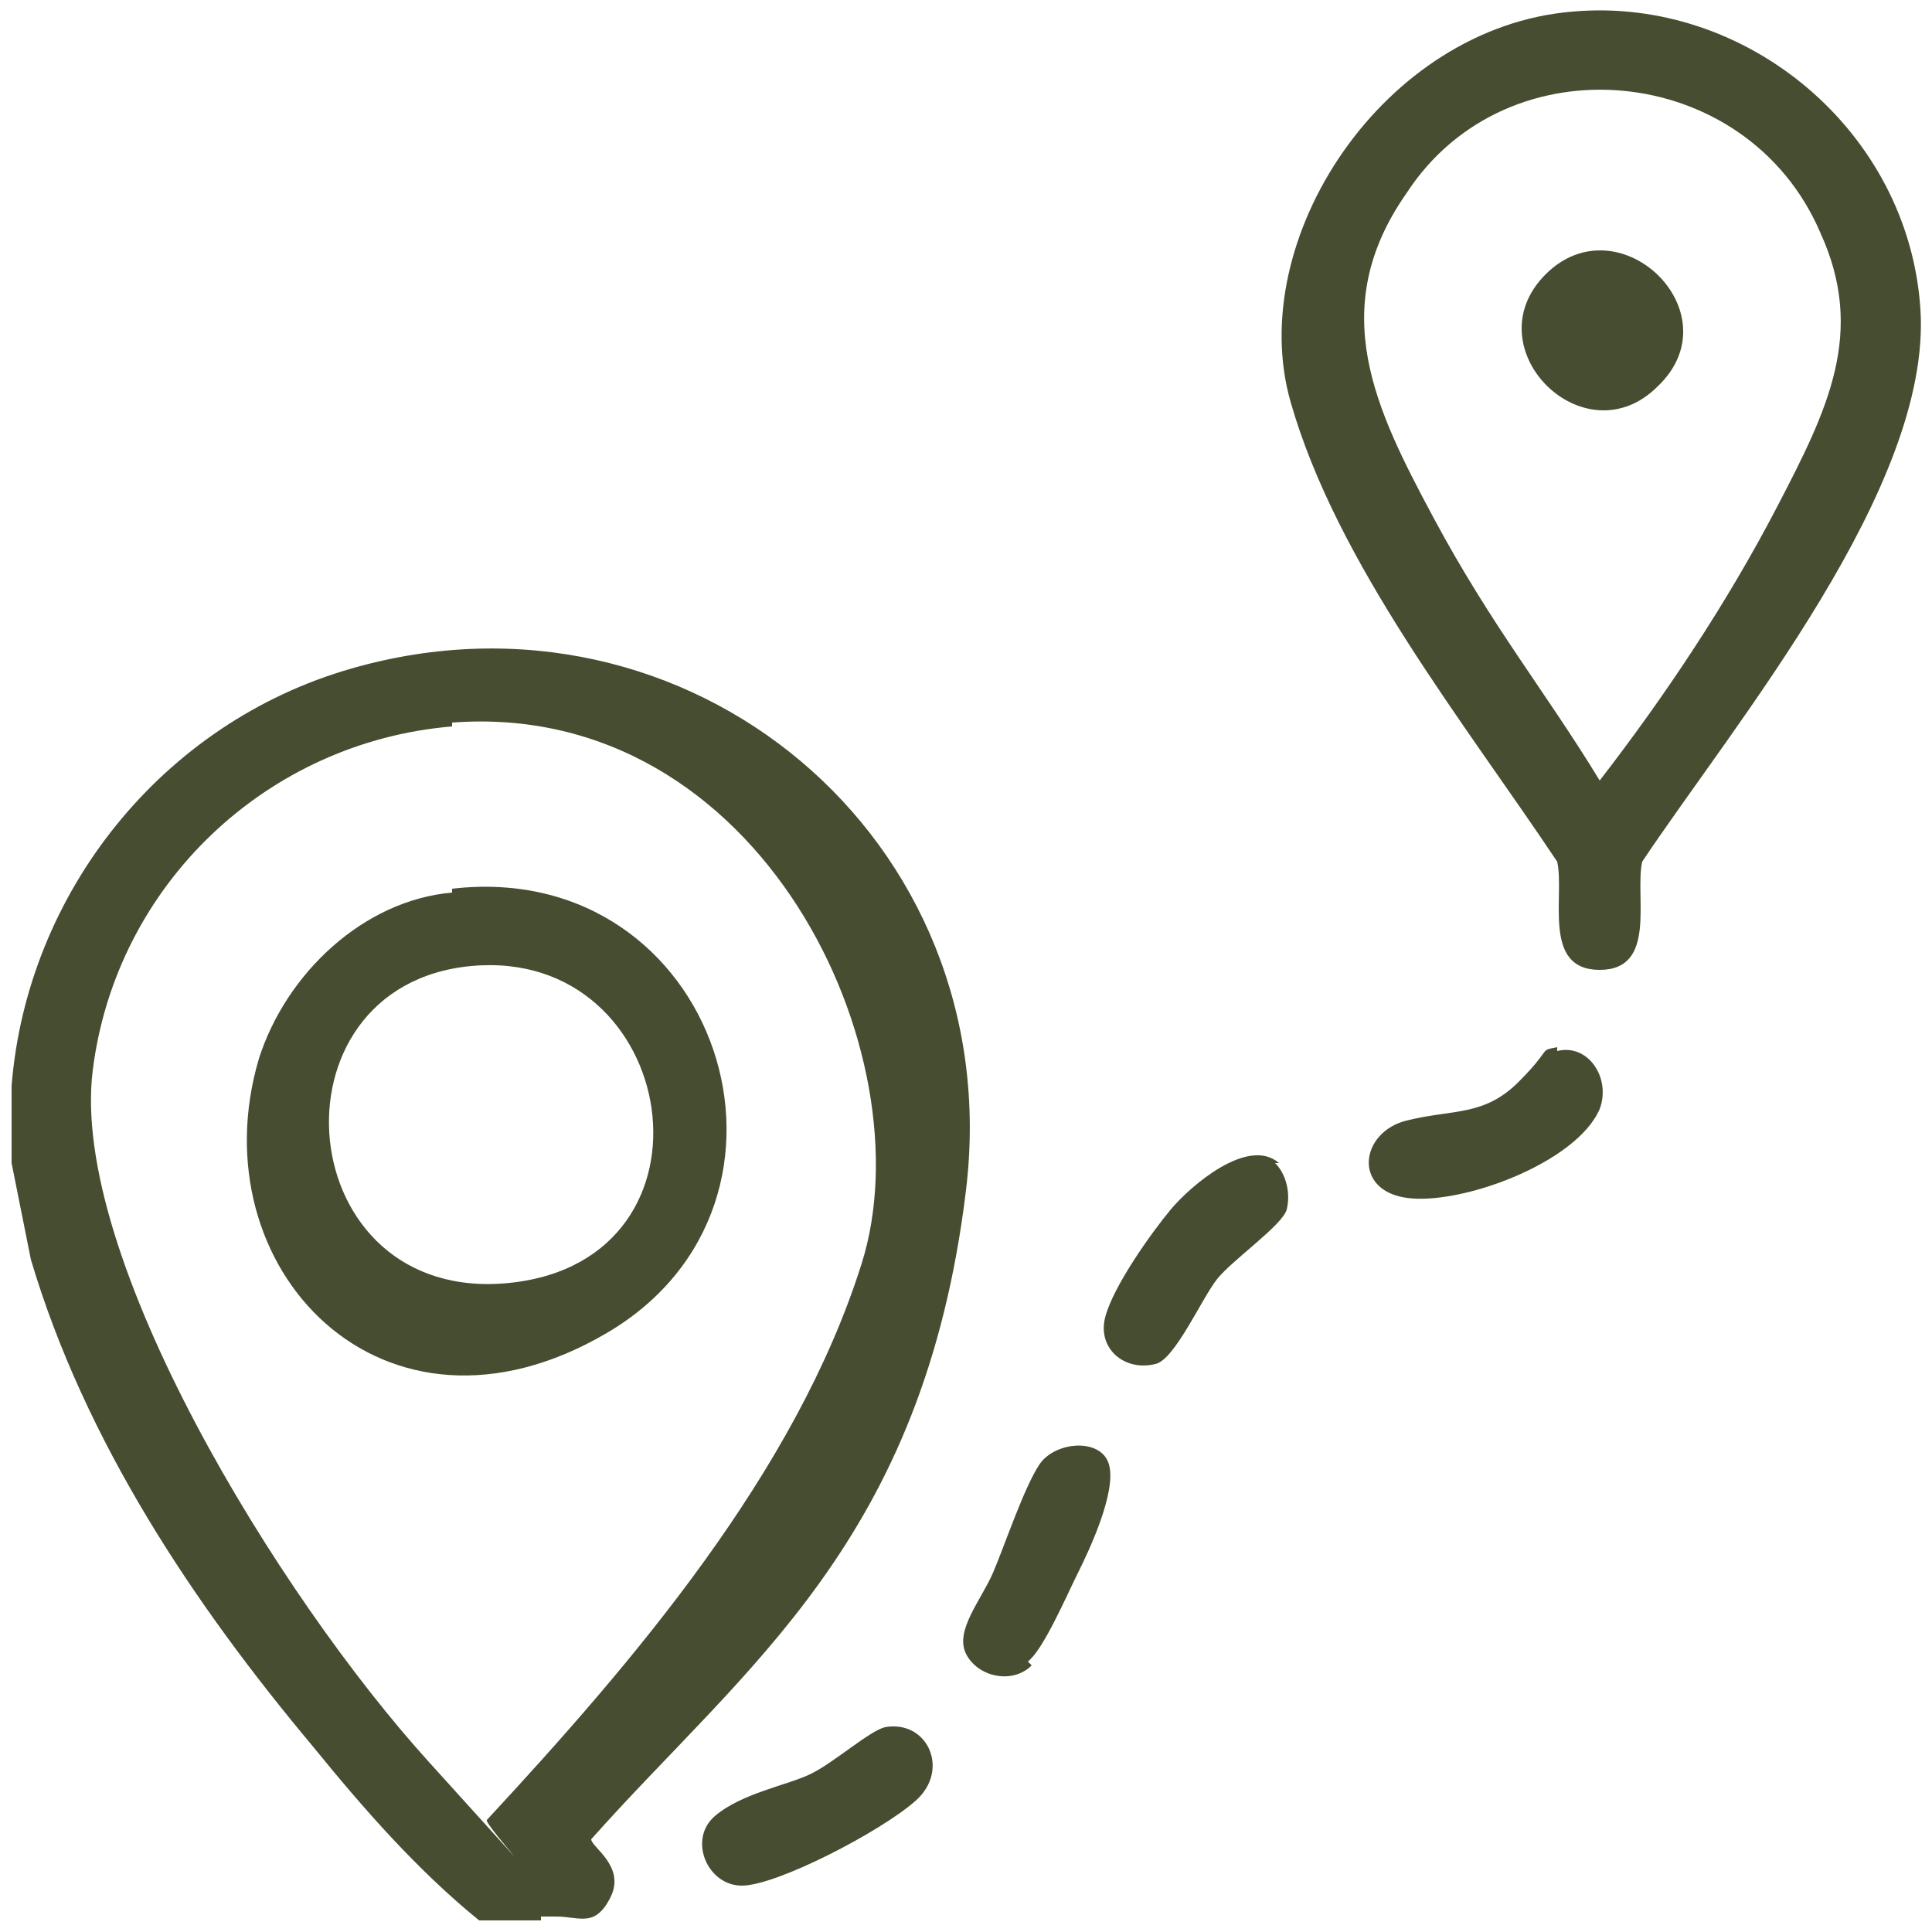
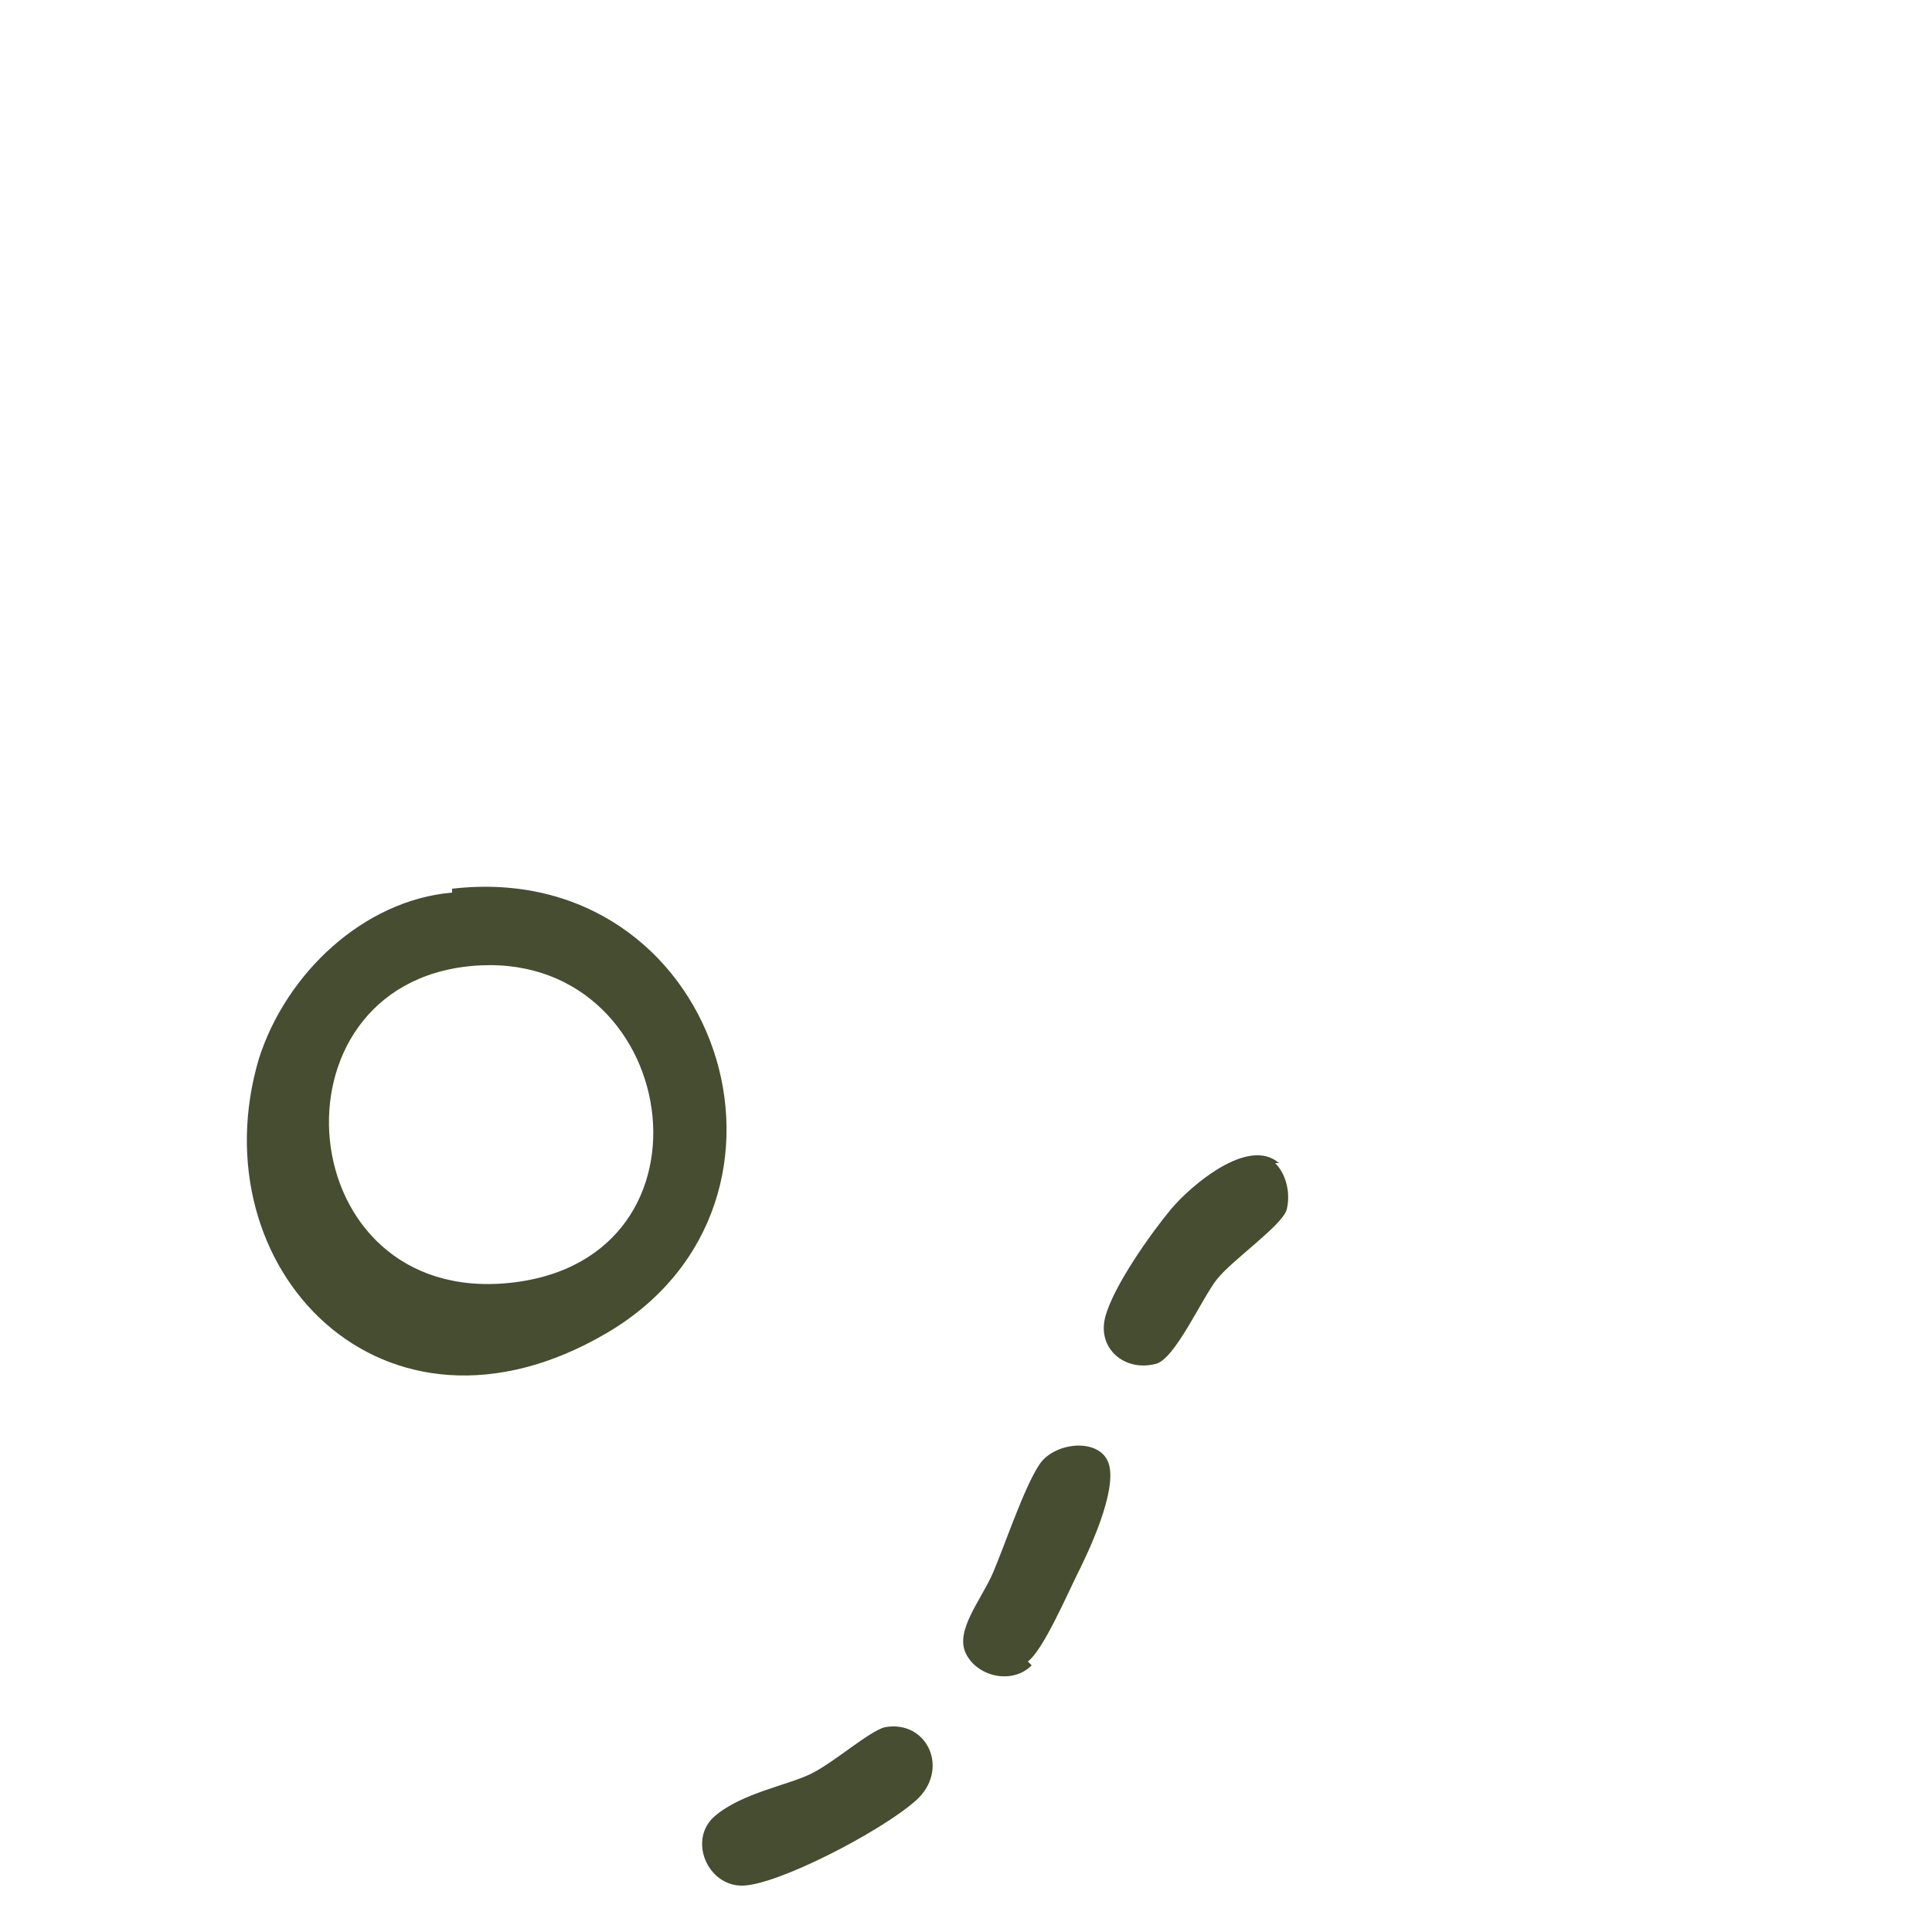
<svg xmlns="http://www.w3.org/2000/svg" id="Layer_1" version="1.1" viewBox="0 0 50 50">
  <defs>
    <style>
      .st0 {
        fill: #464d30;
      }
    </style>
  </defs>
-   <path class="st0" d="M14,49.7h-1.6c-1.6-1.3-3-2.9-4.3-4.5-3.1-3.7-5.9-7.9-7.3-12.6l-.5-2.5v-2c.4-5,3.9-9.4,8.8-10.8,8.7-2.5,17,4.4,15.9,13.5-1.1,9.1-5.7,12.3-9.7,16.8,0,.2.9.7.5,1.5s-.8.5-1.4.5-.2,0-.2,0h-.2ZM11.7,18.8c-4.8.4-8.7,4.1-9.3,8.9-.6,4.8,4.8,13.6,8.7,17.9s1.4,1.6,1.5,1.5c3.8-4.1,8-9,9.7-14.4s-2.6-14.6-10.6-14h0Z" />
-   <path class="st0" d="M40.7.3c4.5-.4,8.7,3.1,9,7.7.3,4.6-4.8,10.7-7.2,14.3-.2.9.4,2.8-1.1,2.8s-.9-1.9-1.1-2.8c-2.4-3.6-5.7-7.7-6.9-11.9S35.8.7,40.7.3ZM41.4,20.2c1.7-2.2,3.3-4.6,4.6-7.1s2.3-4.5,1.1-7.1c-1.9-4.4-8.1-5-10.7-1-2.1,3-.8,5.6.7,8.4s2.9,4.5,4.3,6.8Z" />
  <path class="st0" d="M33,30.1c.3.3.4.8.3,1.2s-1.4,1.3-1.8,1.8-1.1,2.1-1.6,2.2c-.8.2-1.5-.4-1.3-1.2s1.2-2.2,1.7-2.8,2-1.9,2.8-1.2h-.1Z" />
-   <path class="st0" d="M40.3,27.2c.8-.2,1.4.7,1.1,1.5-.6,1.4-3.6,2.5-5,2.3s-1.2-1.7,0-2,2-.1,2.9-1,.5-.8,1-.9h0Z" />
  <path class="st0" d="M26.7,43.1c-.5.5-1.4.3-1.7-.3s.4-1.4.7-2.1.8-2.2,1.2-2.8,1.6-.7,1.8,0-.5,2.2-.8,2.8-.9,2-1.3,2.3h0Z" />
  <path class="st0" d="M22.9,44.7c1.1-.2,1.7,1.1.8,1.9s-3.6,2.2-4.5,2.2-1.4-1.2-.7-1.8,1.9-.8,2.5-1.1,1.5-1.1,1.9-1.2Z" />
  <path class="st0" d="M11.7,23c6.9-.8,9.8,8.1,4,11.5-5.8,3.4-10.6-1.7-9-7.1.7-2.2,2.7-4.1,5-4.3h0ZM12.2,25c-5.4.5-4.7,8.8,1,8.2s4.4-8.7-1-8.2Z" />
-   <path class="st0" d="M42.9,10c-1.9,1.9-4.8-1-2.9-2.9s4.9,1,2.9,2.9Z" />
</svg>